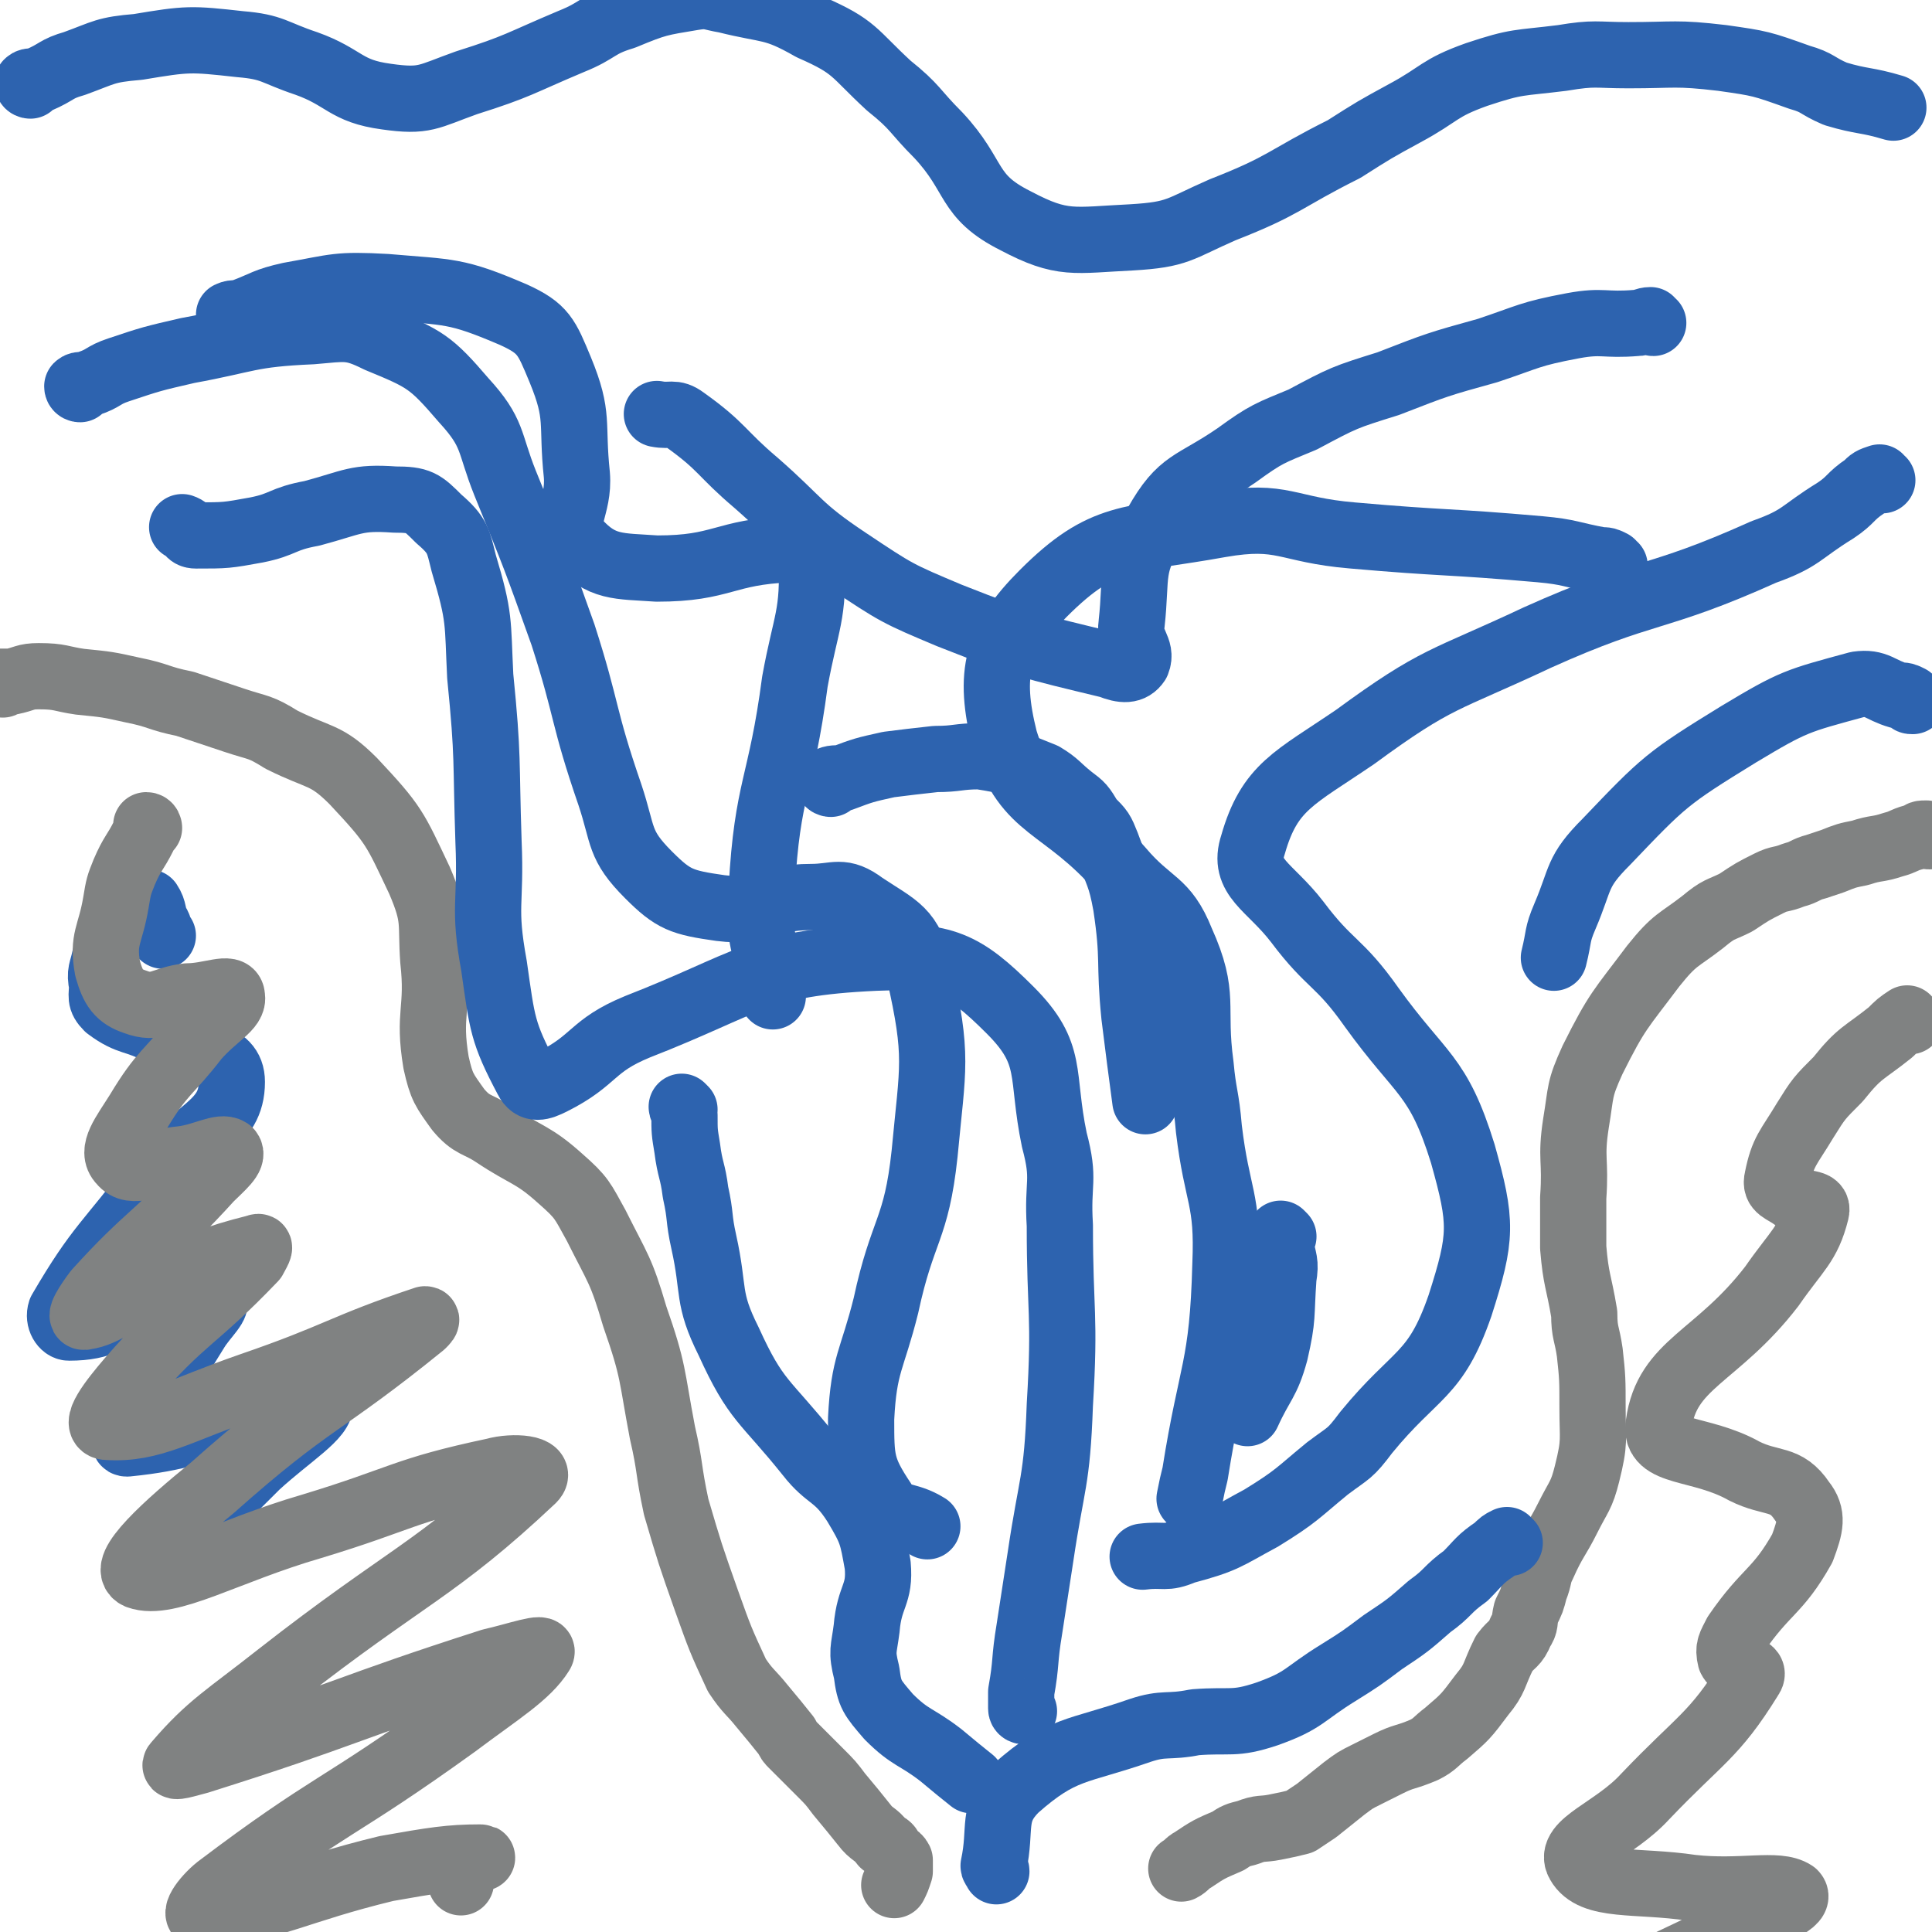
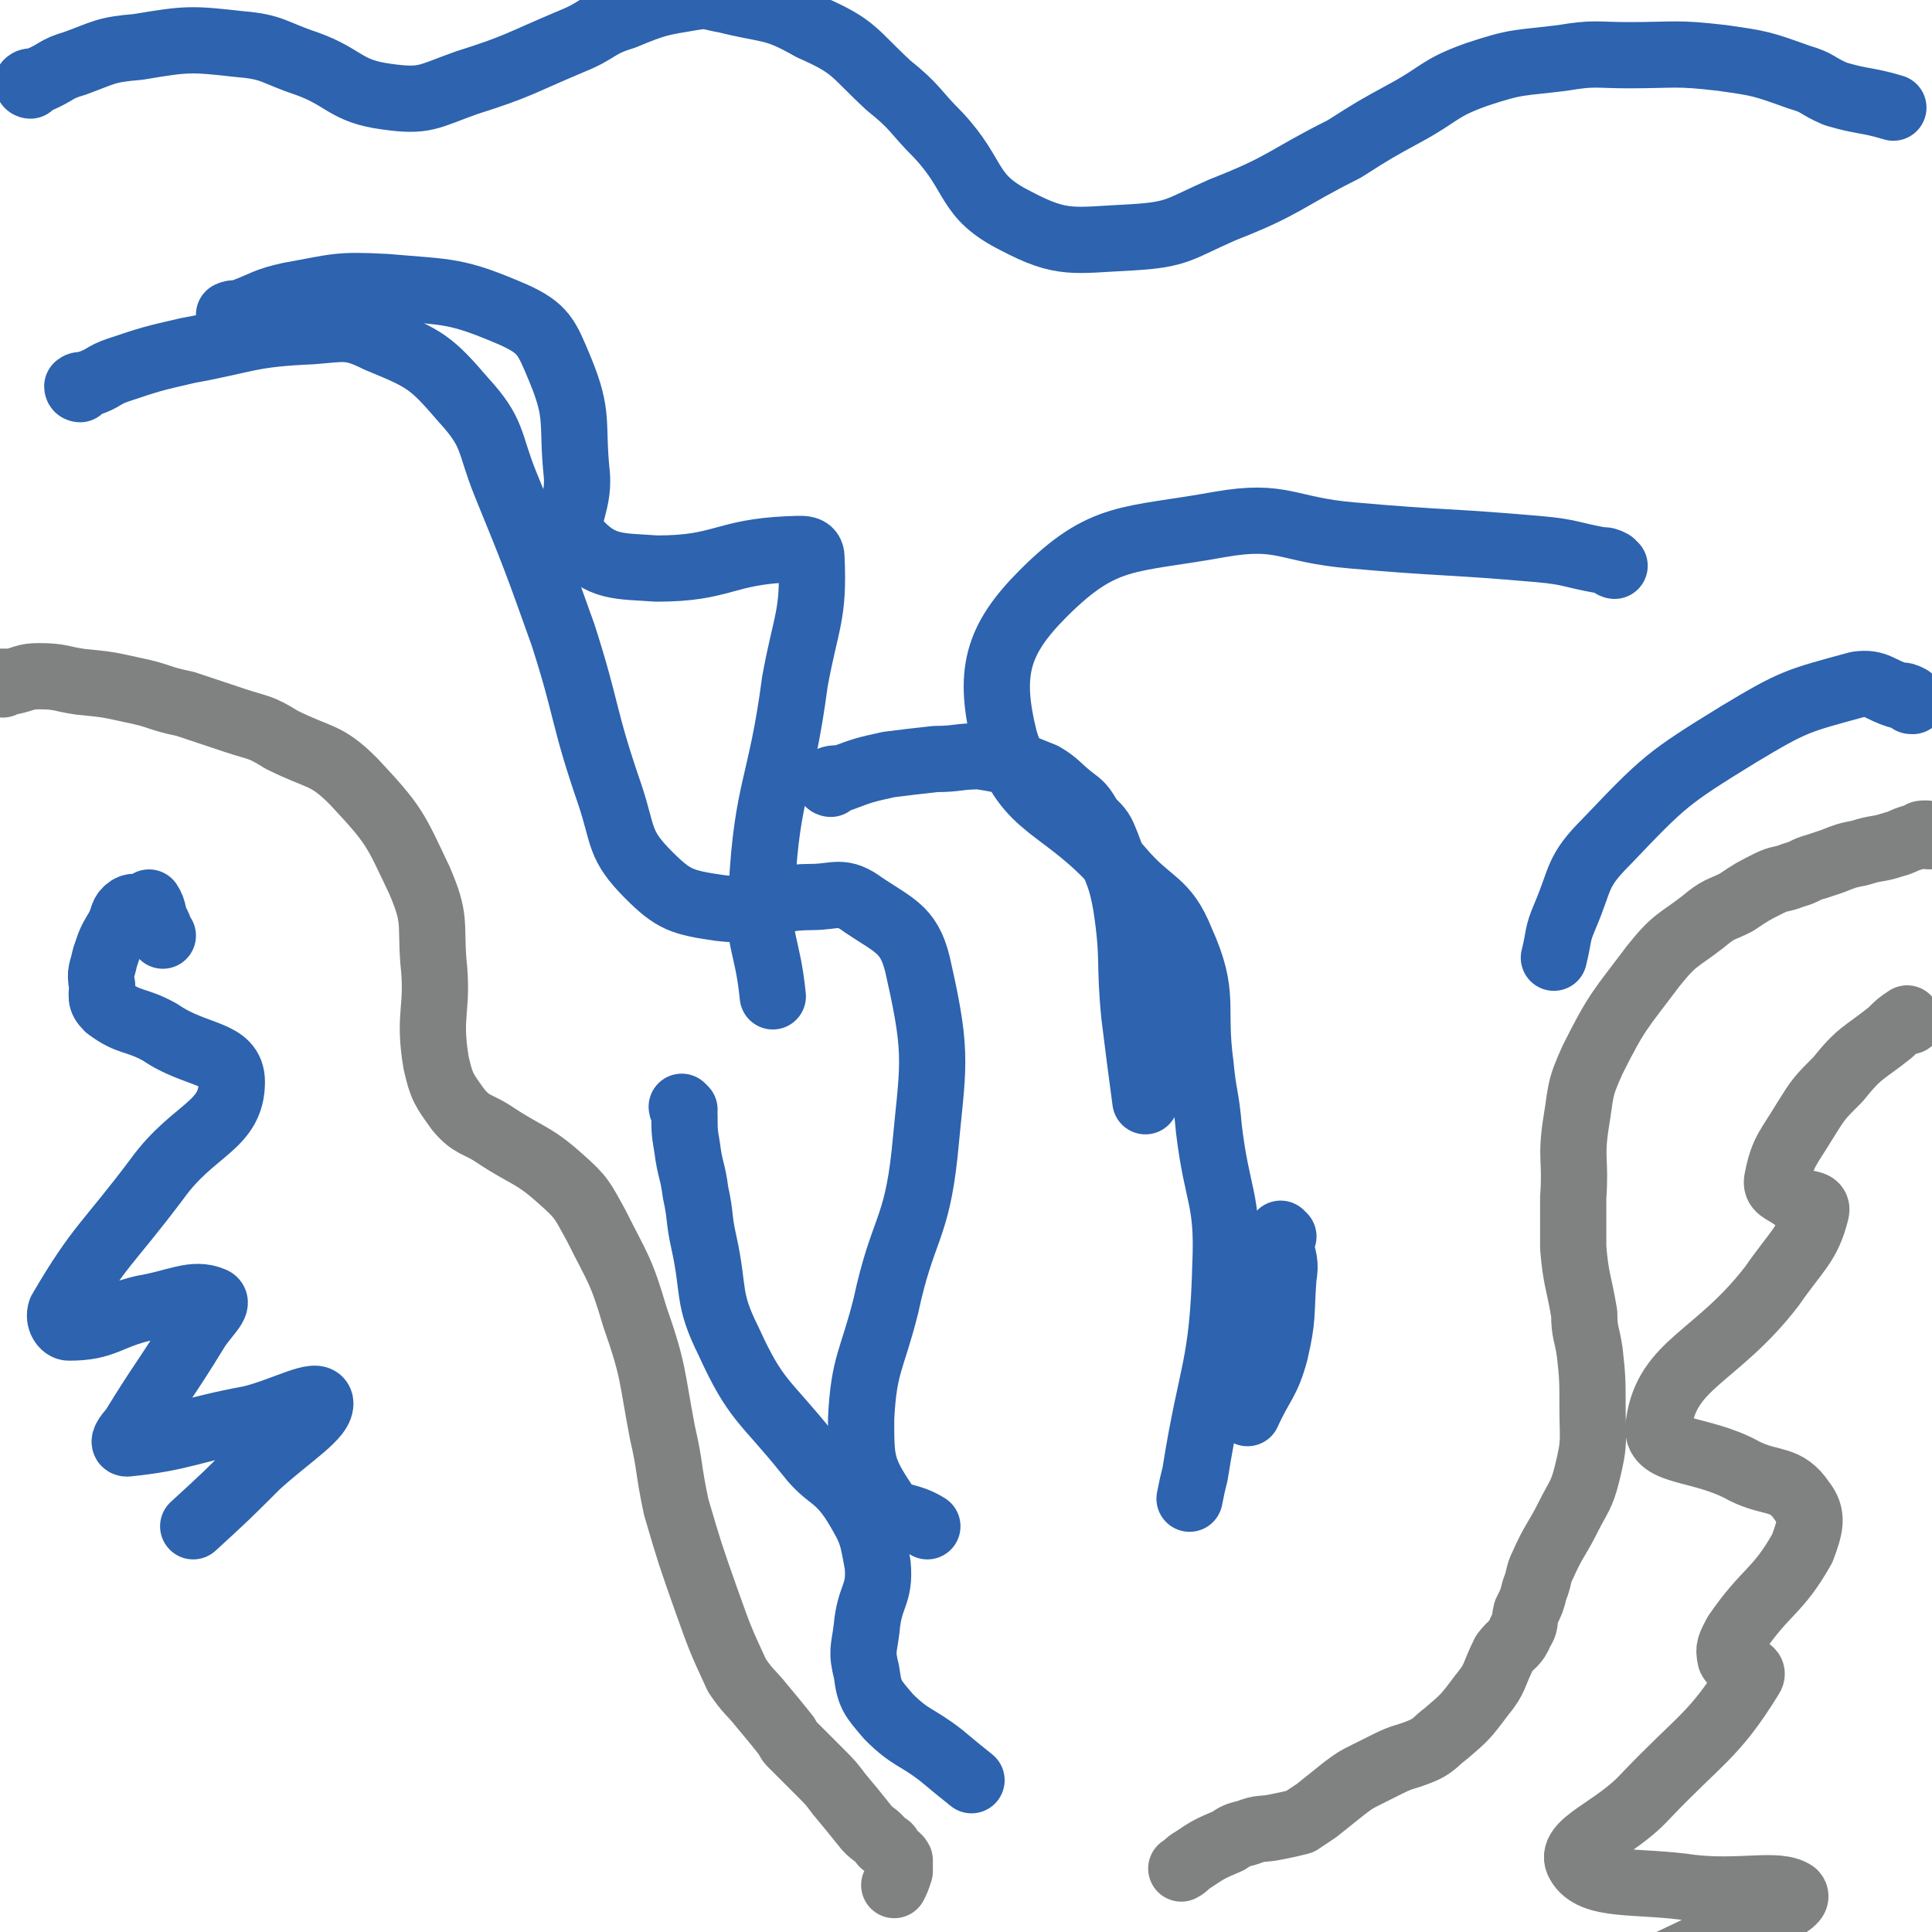
<svg xmlns="http://www.w3.org/2000/svg" viewBox="0 0 700 700" version="1.1">
  <g fill="none" stroke="#808282" stroke-width="24" stroke-linecap="round" stroke-linejoin="round">
    <path d="M1,248c0,0 -1,-1 -1,-1 1,0 2,0 4,0 5,-1 5,-2 10,-2 8,0 8,1 15,2 10,1 10,1 19,3 10,2 9,3 19,5 9,3 9,3 18,6 9,3 9,2 17,7 14,7 16,5 26,15 15,16 15,17 24,36 6,14 4,15 5,29 2,18 -2,19 1,37 2,9 3,10 8,17 5,6 7,5 13,9 12,8 14,7 24,16 8,7 8,8 13,17 8,16 9,16 14,33 7,20 6,21 10,42 3,13 2,13 5,27 5,17 5,17 11,34 5,14 5,14 11,27 4,6 5,6 9,11 5,6 5,6 9,11 1,2 1,2 2,3 5,5 5,5 10,10 4,4 4,4 7,8 5,6 5,6 9,11 3,4 4,3 7,7 2,1 2,1 3,3 1,2 2,1 3,3 0,2 0,2 0,4 -1,3 -1,3 -2,5 " />
    <path d="M699,303c-1,0 -1,-1 -1,-1 -2,0 -2,0 -3,1 -5,1 -5,2 -9,3 -6,2 -6,1 -12,3 -5,1 -5,1 -10,3 -3,1 -3,1 -6,2 -4,1 -4,2 -8,3 -5,2 -5,1 -9,3 -6,3 -6,3 -12,7 -6,3 -6,2 -12,7 -9,7 -10,6 -18,16 -12,16 -13,16 -22,34 -5,11 -4,11 -6,23 -2,13 0,13 -1,27 0,9 0,9 0,18 1,12 2,12 4,24 0,7 1,7 2,14 1,9 1,10 1,20 0,12 1,12 -2,24 -2,8 -3,8 -7,16 -4,8 -5,8 -9,17 -2,4 -1,4 -3,9 -1,4 -1,4 -3,8 -1,4 0,4 -2,7 -2,5 -3,4 -6,8 -4,8 -3,9 -8,15 -6,8 -6,8 -13,14 -4,3 -4,4 -8,6 -7,3 -7,2 -13,5 -4,2 -4,2 -8,4 -4,2 -4,2 -8,5 -5,4 -5,4 -10,8 -3,2 -3,2 -6,4 -4,1 -4,1 -9,2 -5,1 -5,0 -10,2 -4,1 -4,1 -7,3 -7,3 -7,3 -13,7 -2,1 -2,2 -4,3 " />
  </g>
  <g fill="none" stroke="#2D63AF" stroke-width="24" stroke-linecap="round" stroke-linejoin="round">
    <path d="M11,31c0,0 -1,0 -1,-1 1,-1 2,0 4,-1 7,-3 6,-4 13,-6 11,-4 11,-5 23,-6 18,-3 19,-3 37,-1 12,1 12,3 24,7 14,5 14,10 29,12 14,2 15,0 29,-5 19,-6 19,-7 38,-15 10,-4 9,-6 19,-9 12,-5 13,-5 25,-7 6,-1 6,0 12,1 16,4 17,2 31,10 16,7 15,9 28,21 10,8 9,9 18,18 14,15 10,22 28,31 17,9 21,7 42,6 17,-1 17,-3 33,-10 23,-9 22,-11 44,-22 11,-7 11,-7 22,-13 13,-7 12,-9 26,-14 15,-5 15,-4 31,-6 12,-2 12,-1 24,-1 17,0 17,-1 34,1 14,2 14,2 28,7 7,2 6,3 13,6 10,3 11,2 21,5 " />
    <path d="M29,141c0,0 -1,0 -1,-1 1,-1 2,0 4,-1 6,-2 5,-3 11,-5 12,-4 12,-4 25,-7 22,-4 22,-6 45,-7 12,-1 14,-2 24,3 17,7 19,8 31,22 11,12 9,15 15,30 11,27 11,27 21,55 9,28 7,29 17,58 5,15 3,18 14,29 9,9 12,10 26,12 16,2 16,-4 33,-4 9,0 11,-3 19,3 12,8 17,9 20,24 7,31 5,34 2,66 -3,28 -8,27 -14,55 -5,20 -8,21 -9,41 0,15 0,18 8,30 4,7 8,4 16,9 " />
-     <path d="M682,174c-1,0 -1,-1 -1,-1 -3,1 -3,1 -5,3 -6,4 -5,5 -11,9 -13,8 -12,10 -26,15 -40,18 -42,13 -82,31 -34,16 -36,14 -66,36 -22,15 -31,18 -37,39 -4,12 6,15 16,28 12,16 15,14 27,31 18,25 24,24 33,53 7,25 7,30 -1,55 -9,26 -16,24 -34,46 -6,8 -6,7 -14,13 -11,9 -11,10 -24,18 -13,7 -13,8 -28,12 -7,3 -7,1 -15,2 " />
-     <path d="M599,117c-1,0 -1,-1 -1,-1 -2,0 -3,1 -5,1 -12,1 -12,-1 -23,1 -16,3 -16,4 -31,9 -18,5 -18,5 -36,12 -16,5 -16,5 -31,13 -12,5 -13,5 -24,13 -16,11 -20,9 -29,25 -10,15 -7,18 -9,36 -1,7 4,9 2,14 -2,3 -5,3 -10,1 -29,-7 -30,-7 -58,-18 -19,-8 -19,-8 -37,-20 -18,-12 -17,-14 -33,-28 -13,-11 -12,-13 -26,-23 -4,-3 -5,-1 -10,-2 " />
    <path d="M301,284c0,0 -1,0 -1,-1 1,-1 2,-1 5,-1 8,-3 8,-3 17,-5 8,-1 8,-1 17,-2 8,0 8,-1 16,-1 6,1 7,1 13,3 5,2 5,2 10,4 5,3 5,4 10,8 4,3 4,3 7,8 4,4 4,4 6,9 4,11 5,11 7,22 3,20 1,20 3,40 2,16 2,16 4,31 " />
    <path d="M465,448c0,0 -1,-1 -1,-1 0,1 0,2 0,4 1,6 2,6 1,12 -1,14 0,14 -3,27 -3,11 -5,11 -10,22 " />
    <path d="M693,254c-1,0 -1,0 -1,-1 -2,-1 -2,-1 -4,-1 -7,-2 -8,-5 -15,-4 -22,6 -23,6 -43,18 -26,16 -27,17 -48,39 -11,11 -9,13 -15,27 -3,7 -2,7 -4,15 " />
    <path d="M59,339c0,0 0,0 -1,-1 -1,-1 0,-2 -1,-3 -2,-4 -1,-5 -3,-8 0,0 0,1 -1,2 -3,0 -4,-1 -6,0 -3,2 -2,3 -4,7 -3,5 -3,5 -5,11 -1,5 -2,5 -1,10 0,4 -1,5 2,8 8,6 10,4 19,9 13,9 26,7 26,18 0,16 -14,17 -27,35 -18,24 -21,24 -35,48 -1,3 1,6 3,6 13,0 14,-4 27,-7 12,-2 18,-6 25,-3 3,1 -3,6 -6,11 -11,18 -12,18 -23,36 -2,2 -4,5 -2,5 20,-2 23,-5 45,-9 12,-3 24,-10 25,-6 1,5 -11,12 -23,23 -11,11 -11,11 -23,22 " />
  </g>
  <g fill="none" stroke="#808282" stroke-width="24" stroke-linecap="round" stroke-linejoin="round">
-     <path d="M54,300c0,0 0,-1 -1,-1 0,1 0,2 -1,4 -3,6 -4,6 -7,13 -2,5 -2,5 -3,11 -2,12 -5,13 -3,24 2,7 4,10 10,12 8,3 10,-1 19,-2 8,0 16,-4 16,0 1,4 -6,7 -13,15 -10,13 -12,12 -21,27 -5,8 -10,14 -6,18 4,5 11,0 22,-1 8,-1 14,-5 17,-3 2,2 -3,6 -7,10 -19,21 -22,20 -41,41 -3,4 -7,10 -4,9 7,-1 12,-6 25,-12 18,-7 21,-9 37,-13 2,-1 0,2 -1,4 -22,23 -25,21 -45,44 -6,7 -14,17 -8,17 16,1 26,-6 52,-15 32,-11 33,-14 63,-24 1,0 0,1 -1,2 -37,30 -40,27 -76,59 -16,13 -34,29 -27,32 11,4 32,-9 63,-18 33,-10 33,-13 66,-20 7,-2 18,-1 14,3 -35,33 -46,35 -92,71 -19,15 -25,18 -37,32 -2,2 4,0 8,-1 54,-17 53,-19 106,-36 9,-2 20,-6 18,-3 -5,8 -15,14 -31,26 -43,31 -45,28 -86,59 -5,4 -10,11 -5,10 26,-3 33,-9 66,-17 17,-3 23,-4 34,-4 3,0 -5,1 -7,3 -1,2 0,3 0,6 " />
    <path d="M692,370c-1,0 -1,-1 -1,-1 -3,2 -3,2 -6,5 -10,8 -11,7 -19,17 -7,7 -7,7 -12,15 -6,10 -8,11 -10,21 -1,4 2,4 6,7 3,3 9,1 8,5 -3,12 -7,14 -16,27 -20,26 -38,28 -41,50 -2,11 15,8 31,17 10,5 15,2 21,11 4,5 3,9 0,17 -9,16 -13,15 -24,31 -2,4 -3,5 -2,9 2,4 10,3 7,7 -13,21 -18,22 -38,43 -11,12 -28,17 -24,24 5,9 21,6 41,9 18,2 31,-2 37,2 3,3 -8,7 -18,12 -47,23 -48,22 -96,44 " />
  </g>
  <g fill="none" stroke="#2D63AF" stroke-width="24" stroke-linecap="round" stroke-linejoin="round">
    <path d="M248,402c0,0 -1,-1 -1,-1 0,1 1,1 1,3 0,6 0,6 1,12 1,8 2,8 3,16 2,9 1,9 3,18 4,18 1,20 9,36 10,22 13,21 29,41 7,9 10,7 17,18 6,10 6,11 8,22 1,11 -3,11 -4,23 -1,8 -2,8 0,16 1,8 2,9 8,16 8,8 10,7 19,14 6,5 6,5 11,9 " />
-     <path d="M547,559c0,0 -1,-1 -1,-1 -2,1 -2,1 -4,3 -6,4 -6,5 -11,10 -7,5 -6,6 -13,11 -8,7 -8,7 -17,13 -8,6 -8,6 -16,11 -13,8 -12,10 -26,15 -12,4 -13,2 -26,3 -10,2 -11,0 -20,3 -23,8 -28,6 -45,21 -9,9 -5,14 -8,28 0,1 1,1 1,2 " />
-     <path d="M371,620c0,0 -1,0 -1,-1 0,-3 0,-3 0,-6 2,-11 1,-11 3,-23 2,-13 2,-13 4,-26 4,-27 6,-27 7,-55 2,-33 0,-33 0,-65 -1,-16 2,-16 -2,-31 -5,-24 0,-31 -16,-47 -17,-17 -24,-20 -49,-19 -43,2 -45,9 -86,25 -17,7 -15,12 -31,20 -4,2 -7,3 -9,-1 -9,-17 -9,-20 -12,-41 -4,-22 -1,-22 -2,-45 -1,-30 0,-30 -3,-60 -1,-20 0,-21 -6,-41 -2,-8 -2,-10 -9,-16 -6,-6 -7,-7 -16,-7 -14,-1 -15,1 -30,5 -11,2 -10,4 -20,6 -11,2 -11,2 -22,2 -3,0 -2,-2 -5,-3 " />
    <path d="M84,115c0,0 -1,0 -1,-1 2,-1 3,0 5,-1 8,-3 8,-4 17,-6 17,-3 17,-4 35,-3 23,2 25,1 46,10 11,5 12,8 17,20 7,17 4,19 6,38 1,12 -6,17 0,24 9,10 15,9 29,10 24,0 24,-6 48,-7 4,0 8,-1 8,3 1,21 -2,23 -6,45 -5,38 -10,38 -12,75 -2,19 2,19 4,39 " />
    <path d="M585,205c0,0 -1,0 -1,-1 -2,-1 -2,-1 -4,-1 -11,-2 -11,-3 -22,-4 -34,-3 -34,-2 -68,-5 -24,-2 -25,-8 -48,-4 -33,6 -42,3 -64,25 -17,17 -20,29 -14,53 8,26 21,23 42,47 11,13 16,11 22,26 9,20 4,23 7,45 1,11 2,11 3,23 3,25 7,25 6,49 -1,38 -5,38 -11,76 -1,4 -1,4 -2,9 " />
  </g>
</svg>